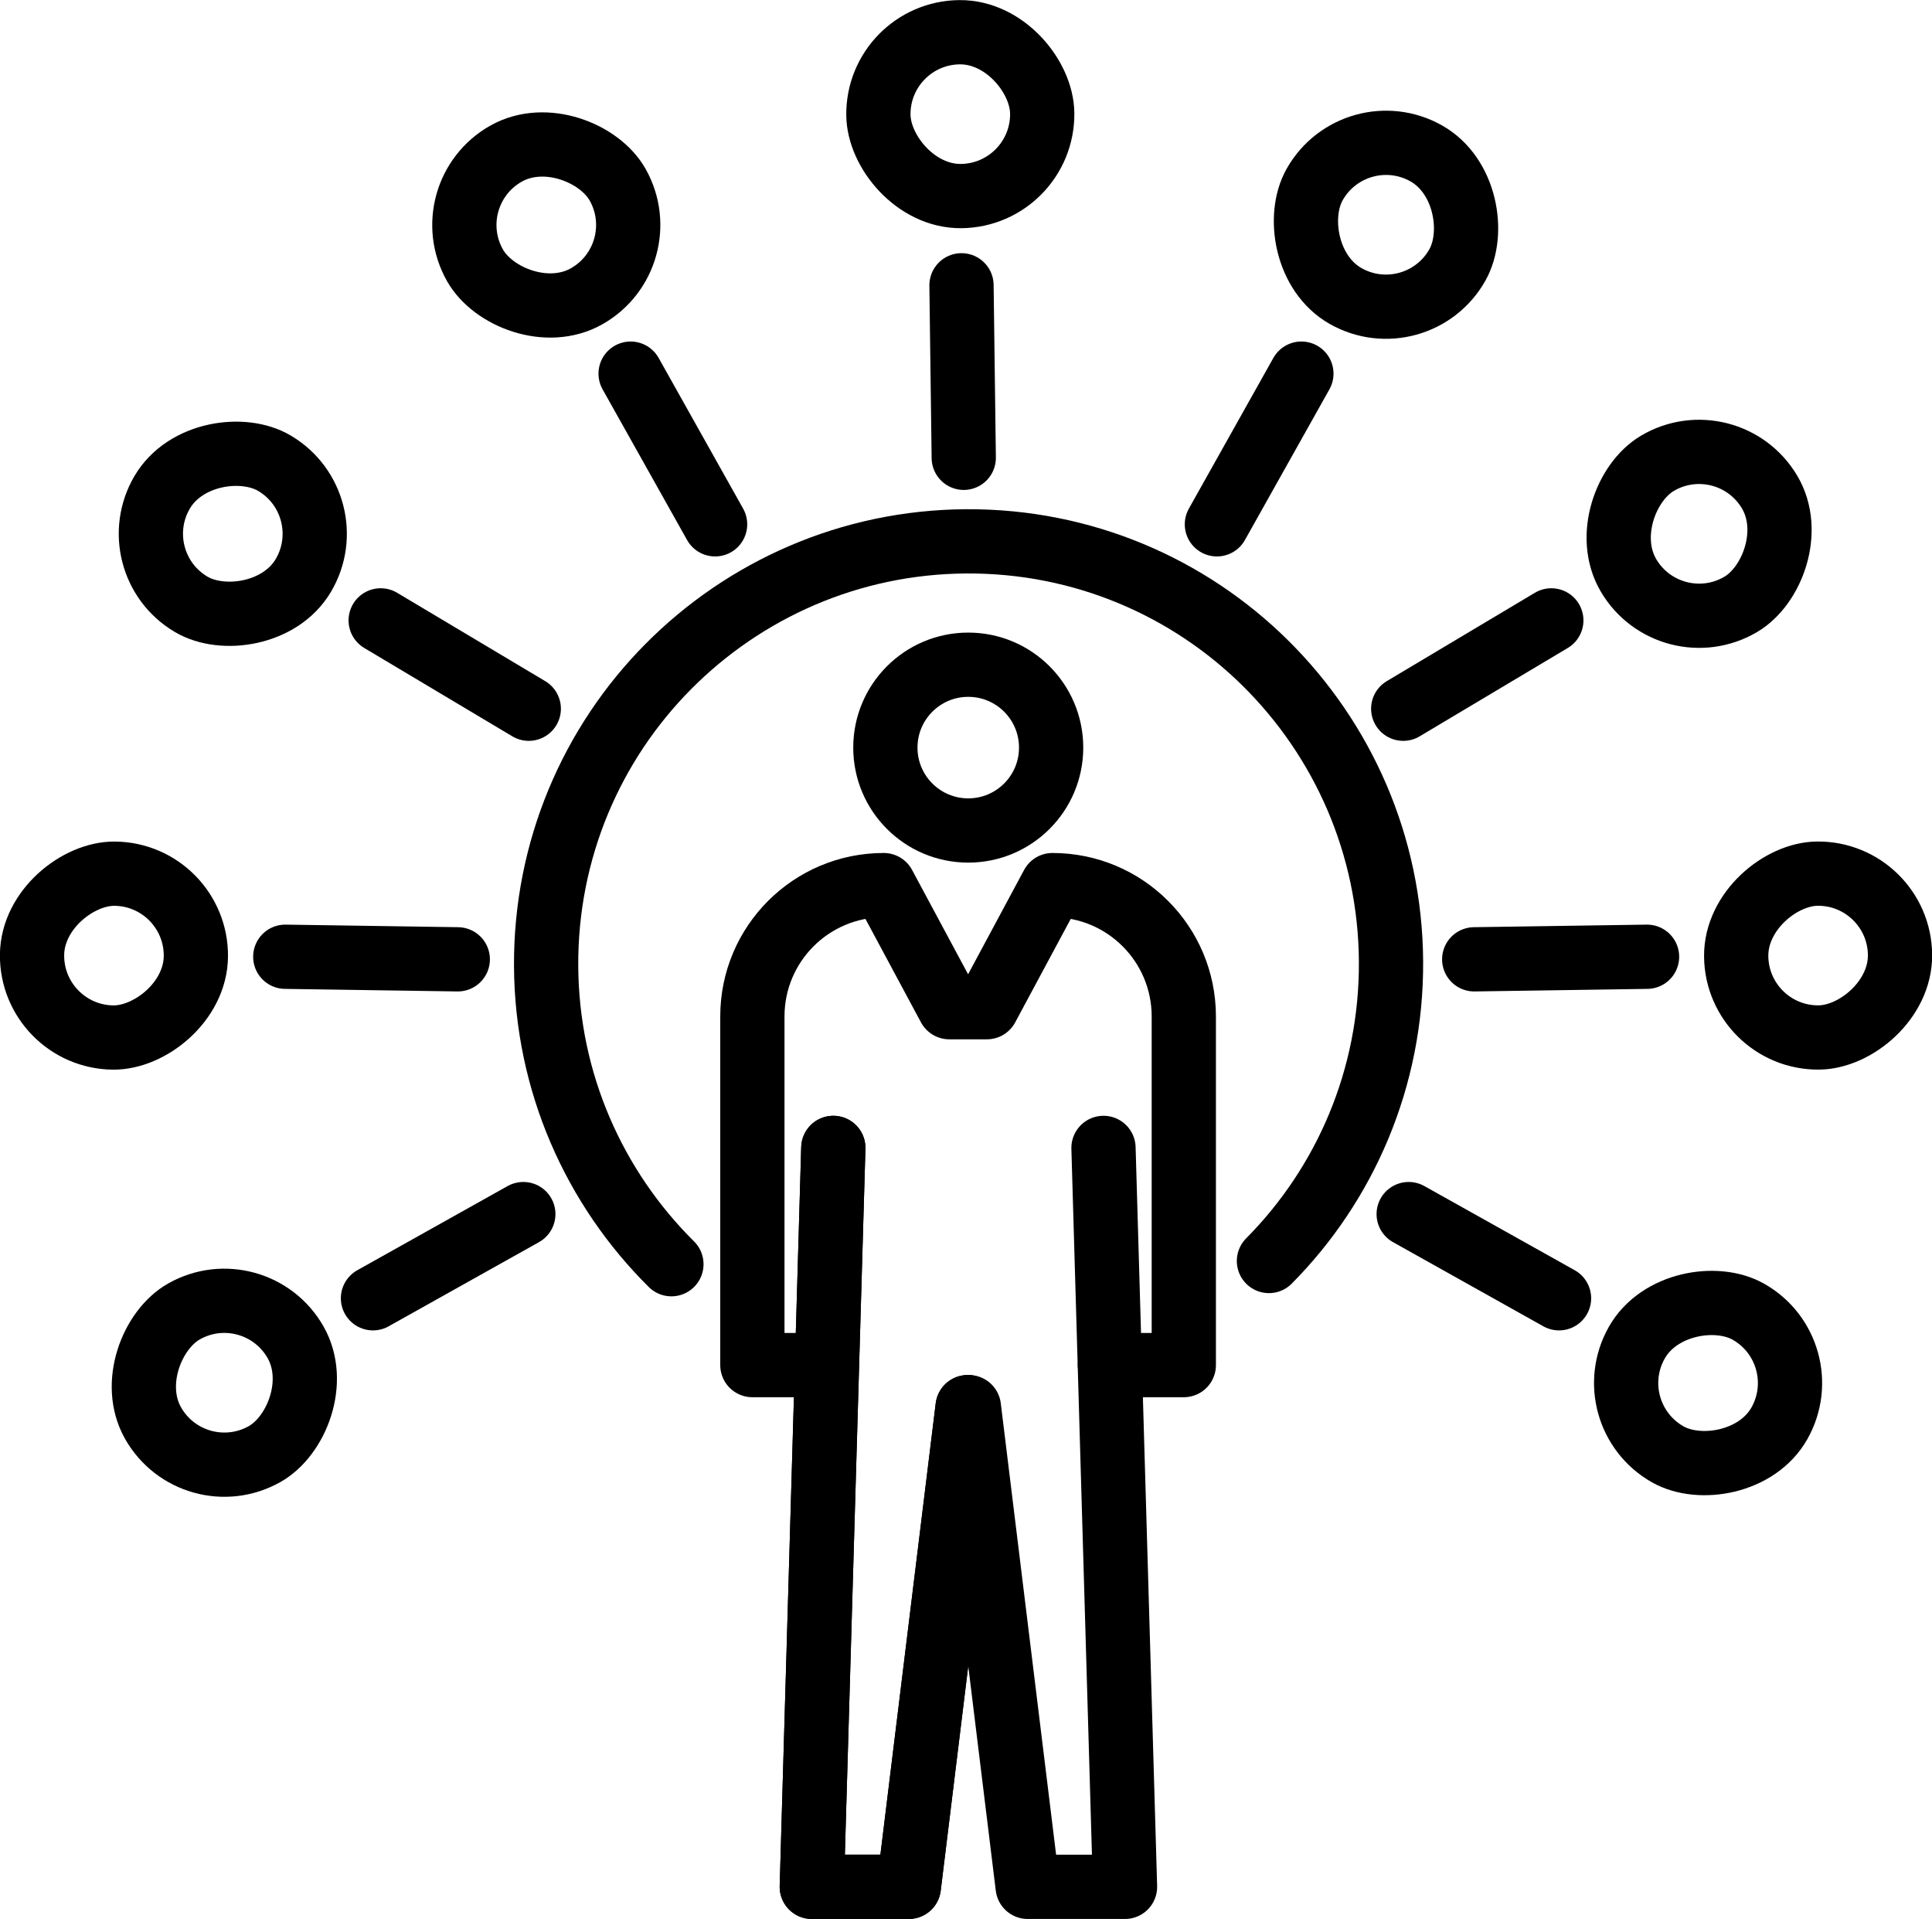
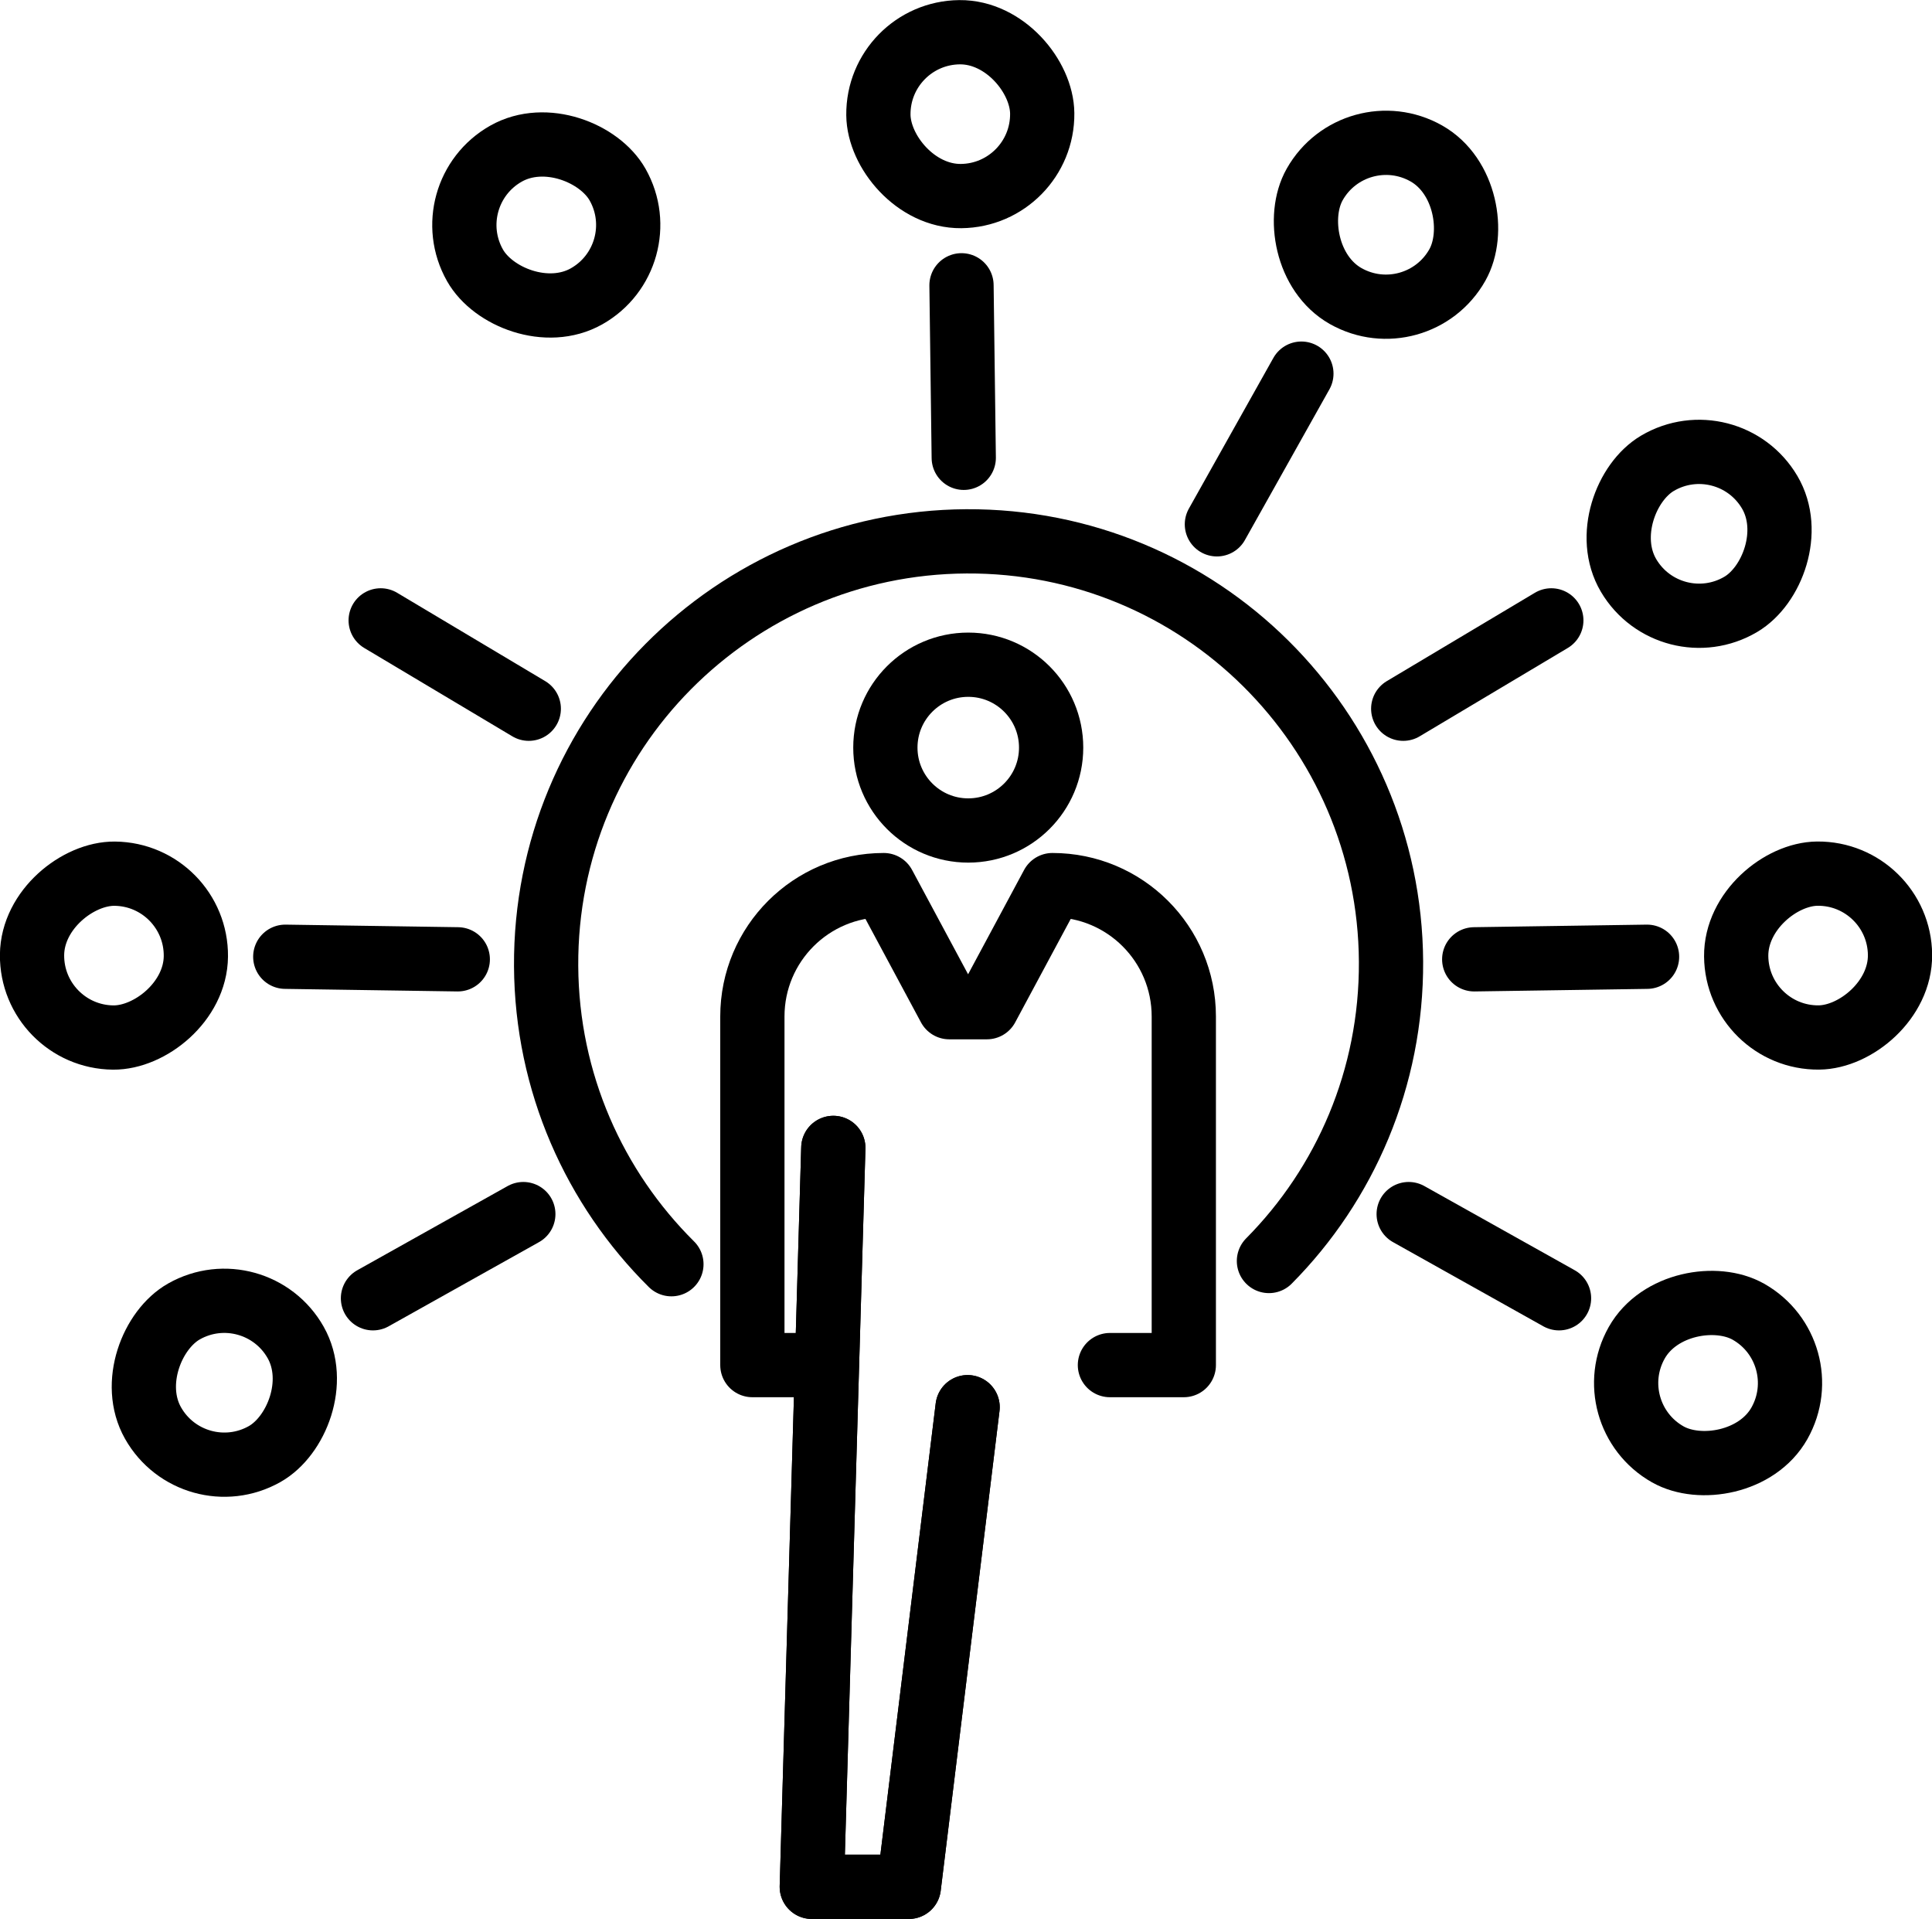
<svg xmlns="http://www.w3.org/2000/svg" id="Layer_2" viewBox="0 0 60.14 59.73">
  <defs>
    <style>.cls-1{fill:none;stroke:#000;stroke-linecap:round;stroke-linejoin:round;stroke-width:2px;}</style>
  </defs>
  <g id="Labels">
    <g>
      <polyline class="cls-1" points="25.94 35.73 25.27 58.73 28.29 58.73 30.12 43.8" />
      <polyline class="cls-1" points="25.94 35.73 25.27 58.73 28.29 58.73 30.12 43.8" />
-       <polyline class="cls-1" points="34.35 35.73 35.02 58.73 31.99 58.73 30.16 43.8" />
      <path class="cls-1" d="m34.55,42.49h2.3s0-10.85,0-10.85c0-2.26-1.83-4.09-4.09-4.09h0l-2.04,3.8h-1.17s-2.04-3.8-2.04-3.8h0c-2.26,0-4.09,1.83-4.09,4.09v10.85h2.3" />
      <circle class="cls-1" cx="30.14" cy="23.27" r="2.58" />
      <rect class="cls-1" x="27.34" y="1" width="5.1" height="5.1" rx="2.55" ry="2.55" transform="translate(-.03 .29) rotate(-.55)" />
      <line class="cls-1" x1="30" y1="14.25" x2="29.93" y2="8.88" />
      <line class="cls-1" x1="45.89" y1="29.86" x2="51.27" y2="29.78" />
      <rect class="cls-1" x="54.04" y="27.2" width="5.1" height="5.1" rx="2.55" ry="2.55" transform="translate(85.8 -27.13) rotate(89.45)" />
      <path class="cls-1" d="m20.9,39.35c-2.39-2.37-3.88-5.65-3.9-9.28-.02-3.63,1.43-6.93,3.8-9.32,2.37-2.39,5.65-3.88,9.28-3.9,3.63-.02,6.93,1.43,9.32,3.8s3.88,5.65,3.9,9.28c.02,3.63-1.43,6.93-3.8,9.32" />
      <rect class="cls-1" x="40.59" y="4.45" width="5.1" height="5.1" rx="2.55" ry="2.55" transform="translate(9.02 -20.31) rotate(29.45)" />
      <line class="cls-1" x1="37.88" y1="16.32" x2="40.51" y2="11.63" />
      <rect class="cls-1" x="50.34" y="14.07" width="5.1" height="5.1" rx="2.55" ry="2.55" transform="translate(40.32 -37.38) rotate(59.45)" />
      <line class="cls-1" x1="43.68" y1="22.06" x2="48.29" y2="19.31" />
      <line class="cls-1" x1="43.85" y1="37.79" x2="48.53" y2="40.41" />
      <rect class="cls-1" x="50.62" y="40.49" width="5.1" height="5.1" rx="2.55" ry="2.55" transform="translate(116.79 17.91) rotate(119.45)" />
      <line class="cls-1" x1="14.25" y1="29.86" x2="8.88" y2="29.78" />
      <rect class="cls-1" x="1" y="27.2" width="5.1" height="5.1" rx="2.55" ry="2.55" transform="translate(33.33 26.48) rotate(90.55)" />
      <rect class="cls-1" x="14.45" y="4.45" width="5.1" height="5.1" rx="2.55" ry="2.55" transform="translate(35.25 4.74) rotate(150.55)" />
-       <line class="cls-1" x1="22.26" y1="16.32" x2="19.63" y2="11.63" />
-       <rect class="cls-1" x="4.71" y="14.07" width="5.1" height="5.1" rx="2.55" ry="2.55" transform="translate(25.25 18.81) rotate(120.55)" />
      <line class="cls-1" x1="16.46" y1="22.06" x2="11.85" y2="19.31" />
      <line class="cls-1" x1="16.29" y1="37.79" x2="11.61" y2="40.41" />
      <rect class="cls-1" x="4.43" y="40.49" width="5.1" height="5.1" rx="2.55" ry="2.55" transform="translate(41.03 15.8) rotate(60.55)" />
    </g>
  </g>
</svg>